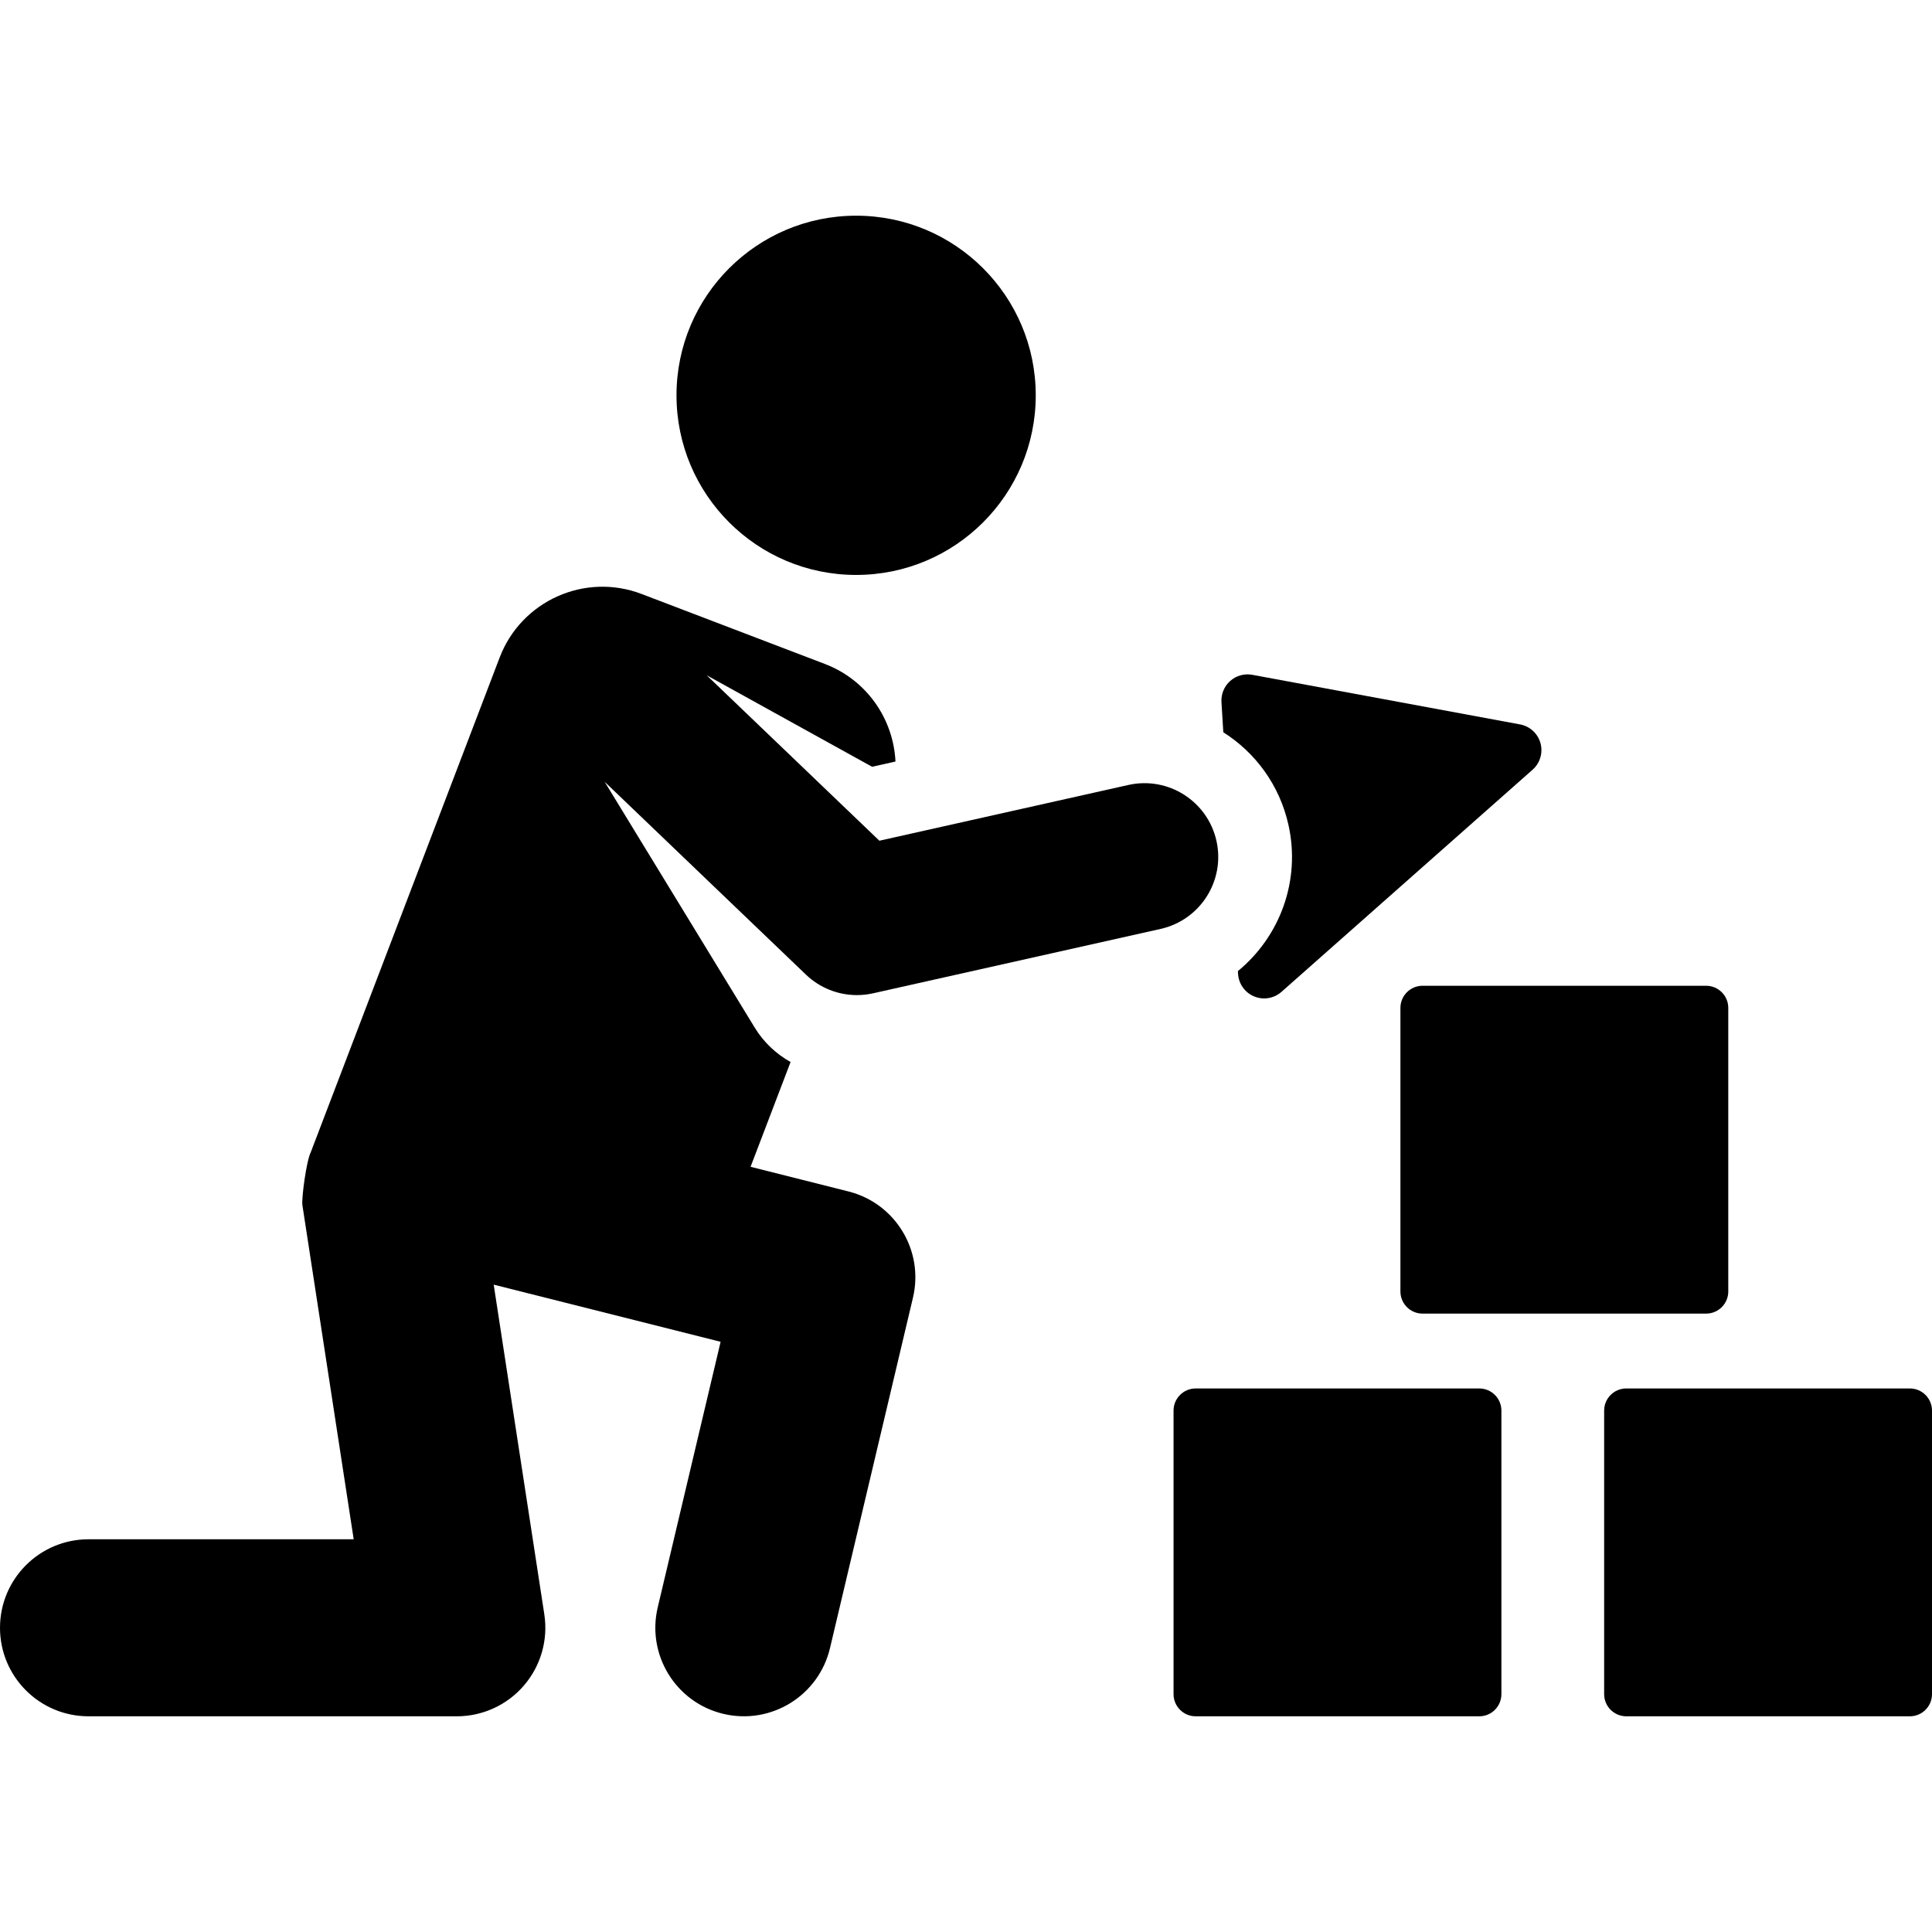
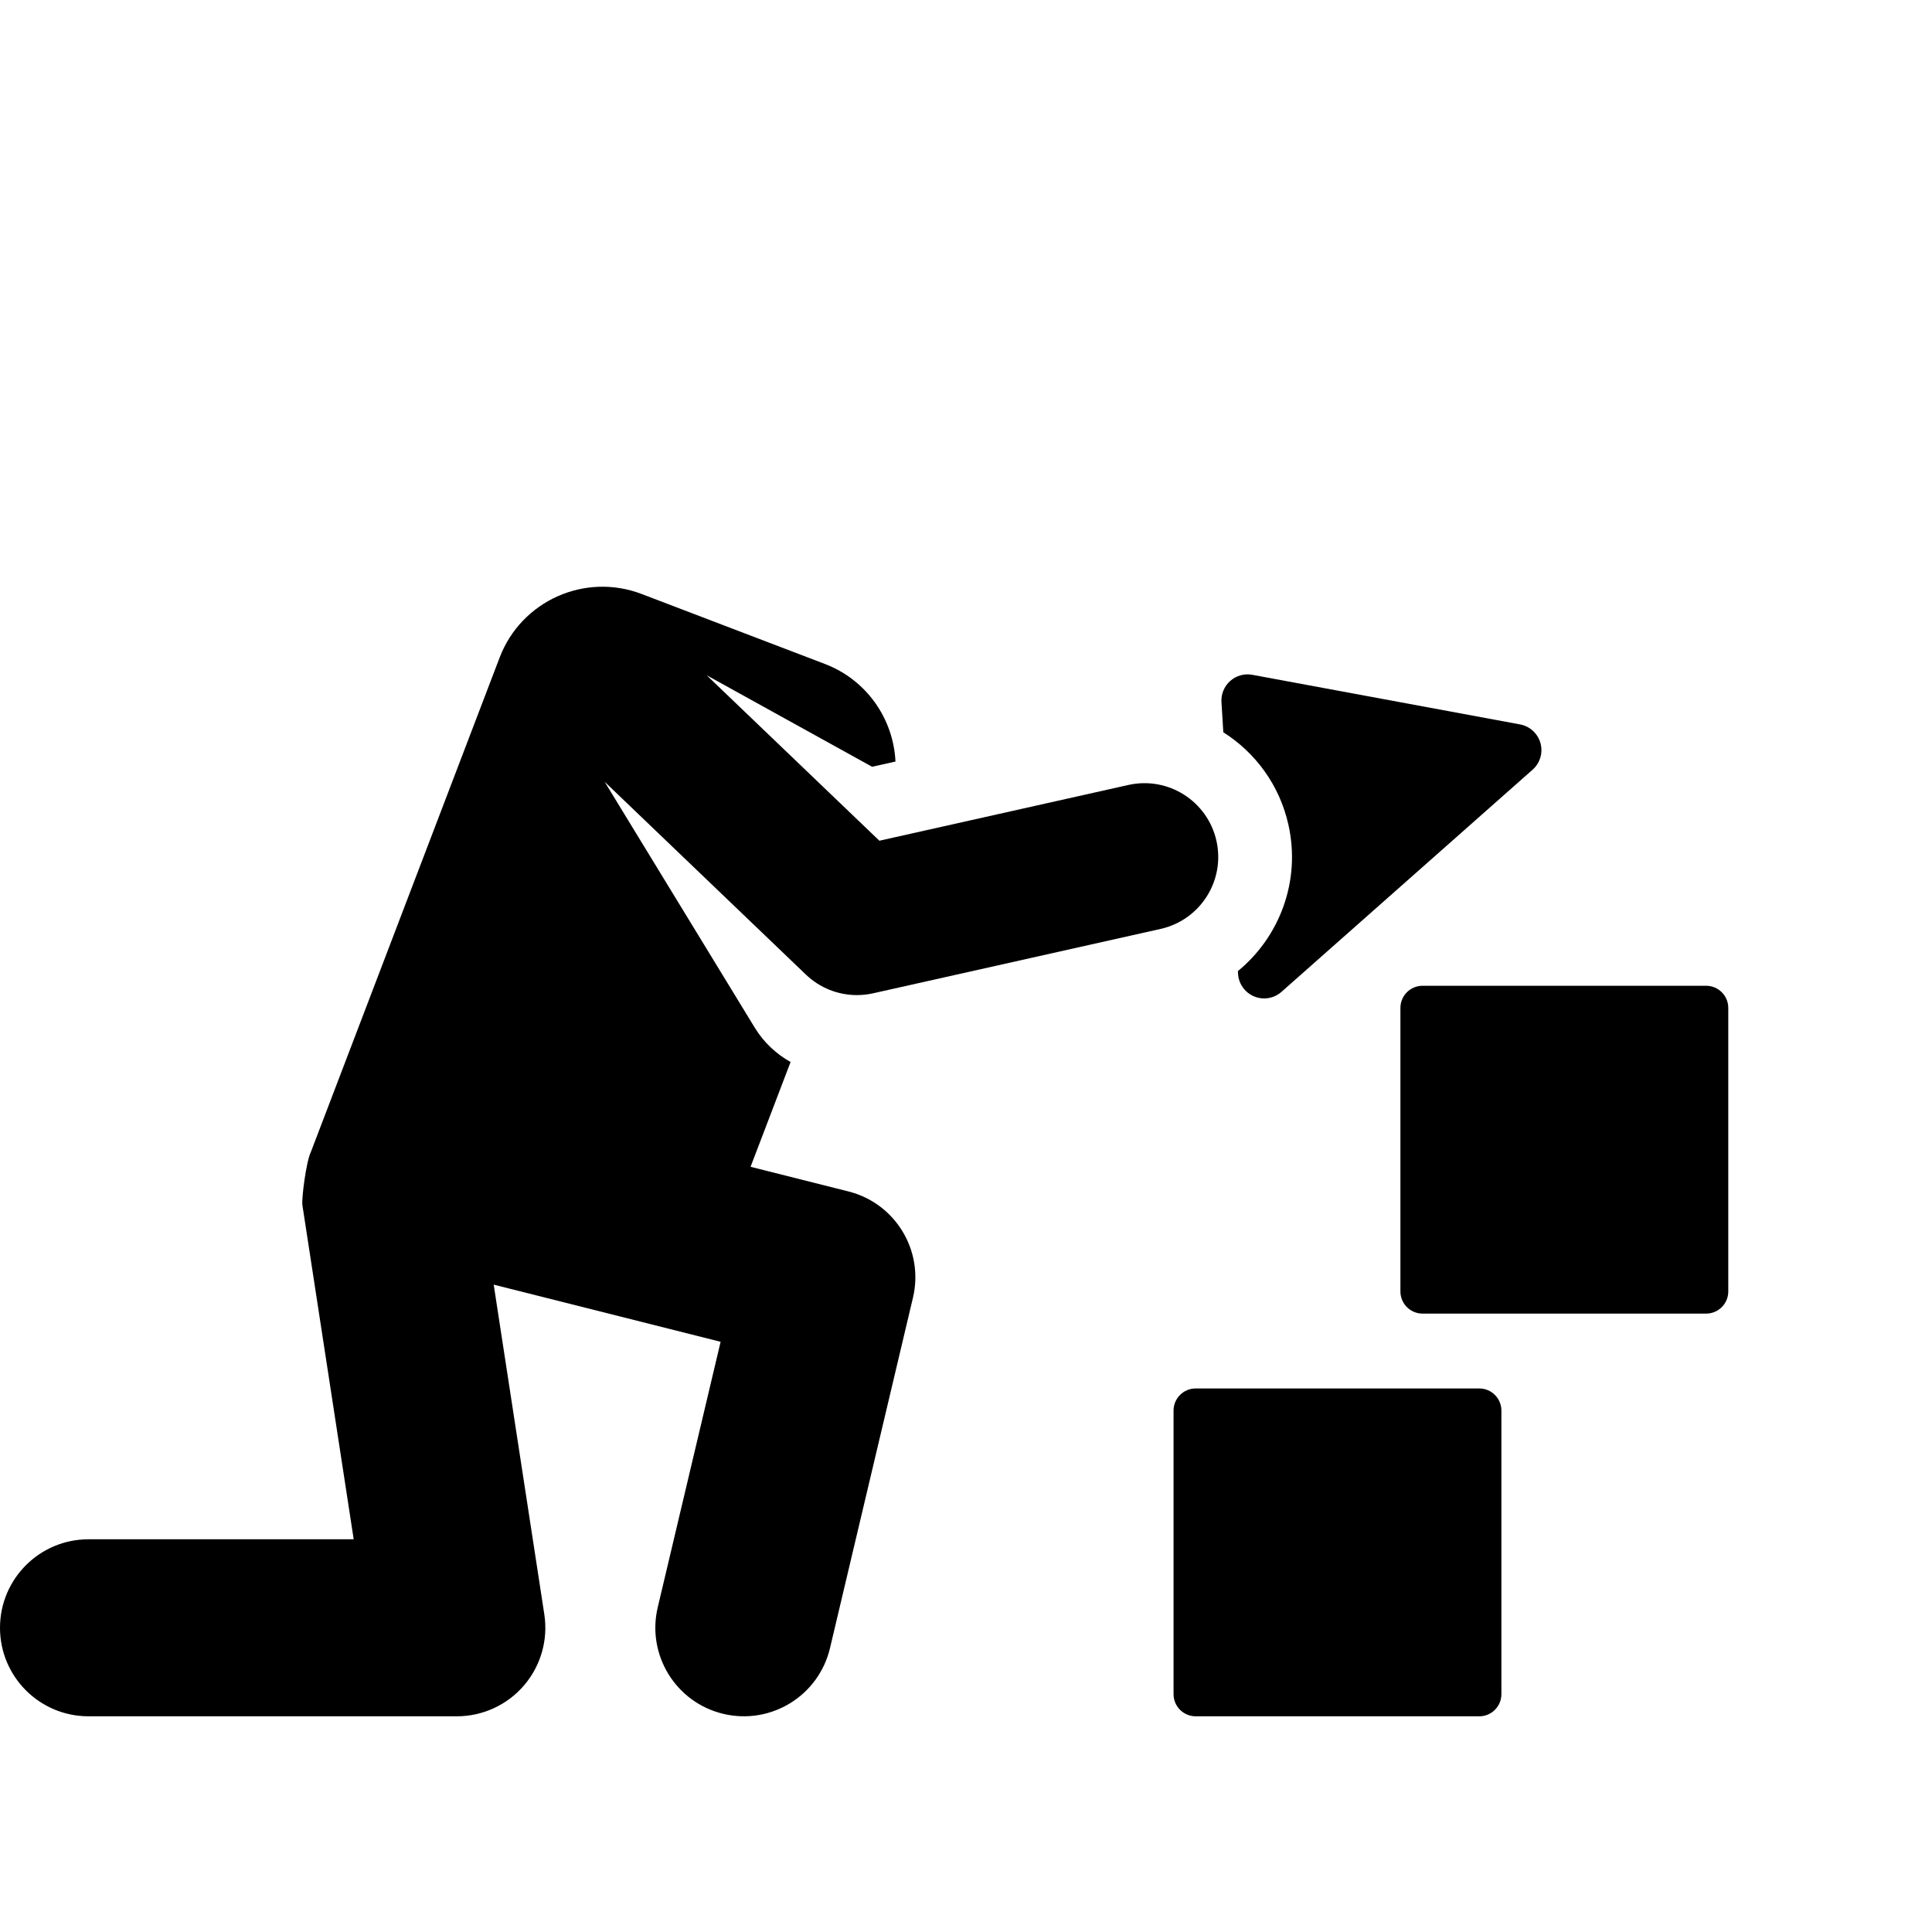
<svg xmlns="http://www.w3.org/2000/svg" fill="#000000" height="800px" width="800px" version="1.1" id="Layer_1" viewBox="0 0 457.948 457.948" xml:space="preserve">
  <g>
    <g>
      <g>
-         <path d="M289.965,173.574c7.575,4.79,13.319,12.474,15.432,21.911c2.986,13.335-2.084,26.588-11.976,34.698l0.04,0.658     c0.144,2.365,1.624,4.44,3.813,5.346c2.189,0.907,4.702,0.486,6.477-1.083l59.527-52.662c1.774-1.57,2.498-4.014,1.865-6.296     c-0.633-2.283-2.512-4.005-4.842-4.436l-63.46-11.758c-1.875-0.348-3.806,0.188-5.234,1.452     c-1.428,1.264-2.195,3.115-2.079,5.018L289.965,173.574z" />
-         <circle cx="202.929" cy="93.703" r="42.577" />
+         <path d="M289.965,173.574c7.575,4.79,13.319,12.474,15.432,21.911c2.986,13.335-2.084,26.588-11.976,34.698l0.04,0.658     c0.144,2.365,1.624,4.44,3.813,5.346c2.189,0.907,4.702,0.486,6.477-1.083l59.527-52.662c1.774-1.57,2.498-4.014,1.865-6.296     c-0.633-2.283-2.512-4.005-4.842-4.436l-63.46-11.758c-1.875-0.348-3.806,0.188-5.234,1.452     c-1.428,1.264-2.195,3.115-2.079,5.018z" />
        <path d="M203.116,235.871c1.271,0,2.553-0.139,3.821-0.423l68.161-15.263c9.422-2.11,15.35-11.458,13.24-20.881     c-2.11-9.422-11.457-15.35-20.881-13.24l-59.014,13.215l-40.936-39.218l39.209,21.689l5.541-1.241     c-0.476-10.034-6.757-19.32-16.741-23.132l-43.428-16.582c-13.449-5.135-28.516,1.605-33.651,15.054L73.665,273.108     c-1.066,2.127-2.224,11.01-1.986,12.558l12.159,79.195H20.98c-11.586,0-20.98,9.393-20.98,20.98     c0,11.586,9.393,20.979,20.98,20.979h87.304c6.12,0,11.935-2.672,15.921-7.317c3.986-4.644,5.745-10.797,4.816-16.846     l-11.998-78.153l53.785,13.547l-14.905,62.951c-2.67,11.275,4.306,22.579,15.581,25.248c11.271,2.67,22.579-4.305,25.249-15.582     l19.67-83.077c2.643-11.161-4.168-22.376-15.291-25.177l-23.203-5.844l9.485-24.84c-3.43-1.913-6.372-4.678-8.465-8.094     l-35.608-58.326l47.703,45.702C194.311,234.163,198.658,235.871,203.116,235.871z" />
        <path d="M350.63,329.109h-67.208c-2.9,0-5.252,2.351-5.252,5.252v67.208c0,2.9,2.351,5.252,5.252,5.252h67.208     c2.9,0,5.252-2.351,5.252-5.252v-67.208C355.882,331.46,353.531,329.109,350.63,329.109z" />
-         <path d="M452.696,329.109h-67.208c-2.9,0-5.252,2.351-5.252,5.252v67.208c0,2.9,2.351,5.252,5.252,5.252h67.208     c2.9,0,5.252-2.351,5.252-5.252v-67.208C457.948,331.46,455.597,329.109,452.696,329.109z" />
        <path d="M331.946,238.91v67.208c0,2.9,2.351,5.251,5.252,5.251h67.208c2.9,0,5.252-2.351,5.252-5.251V238.91     c0-2.9-2.351-5.252-5.252-5.252h-67.208C334.297,233.658,331.946,236.009,331.946,238.91z" />
      </g>
    </g>
  </g>
</svg>